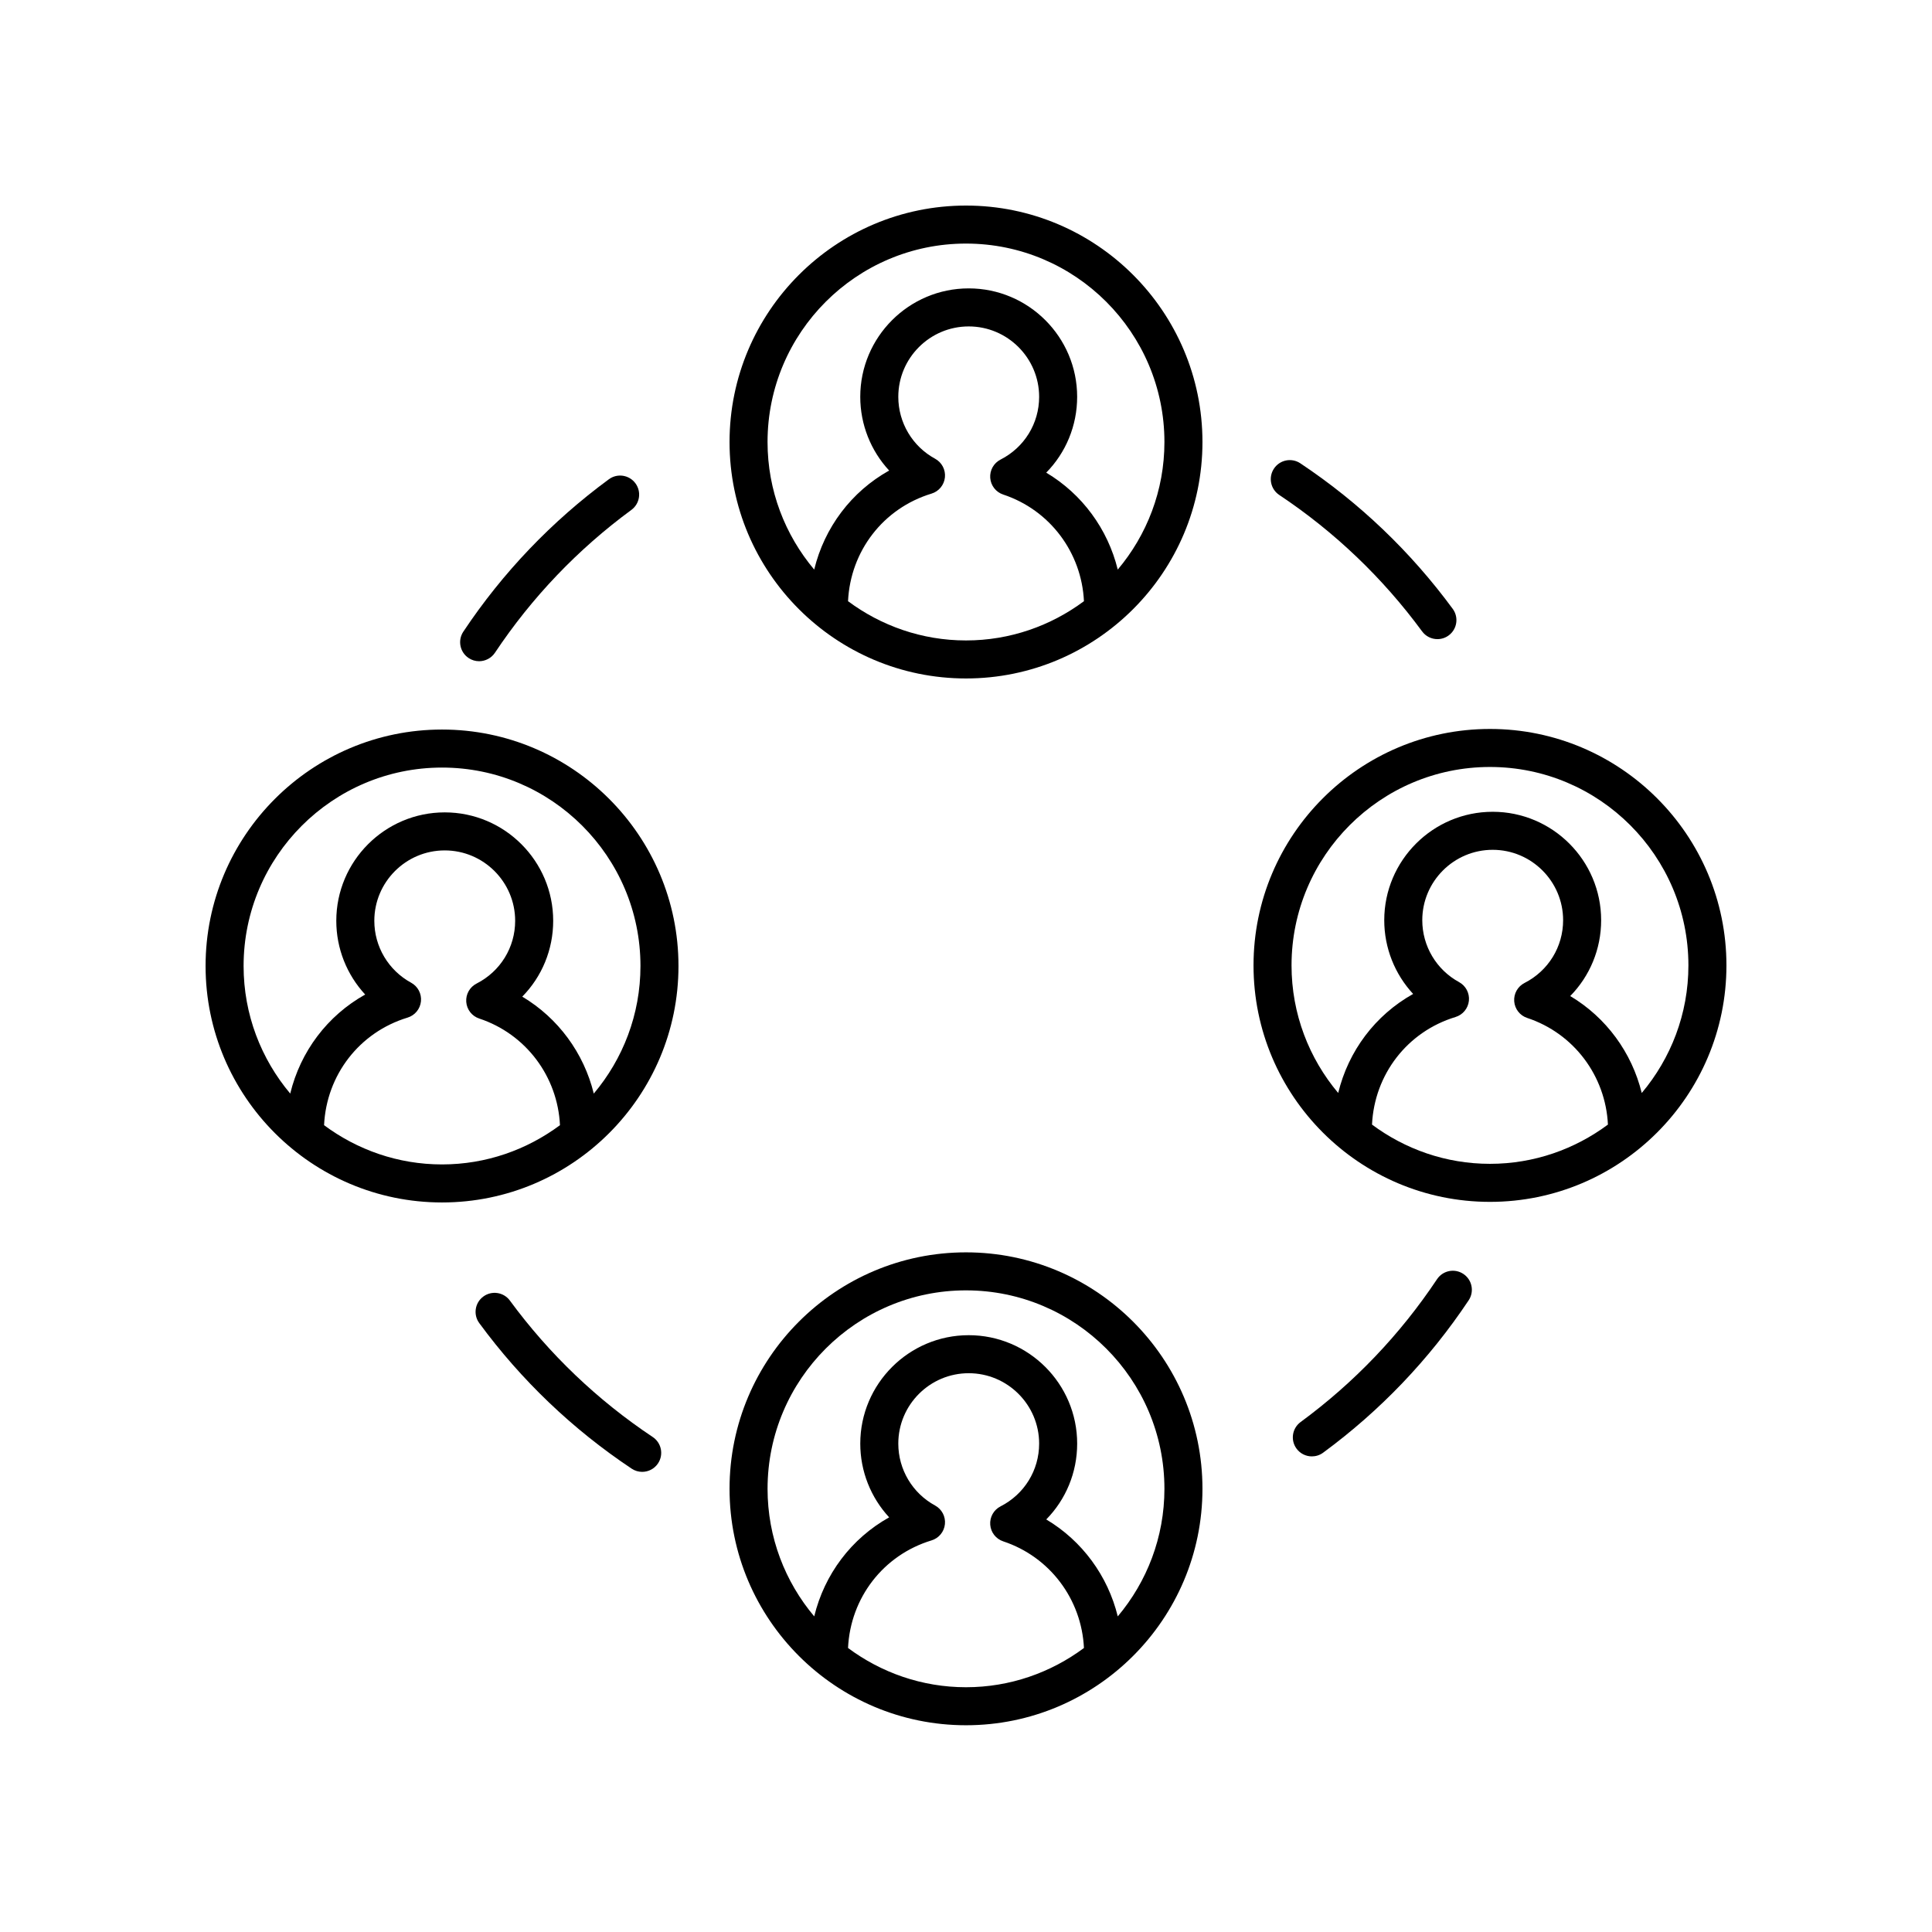
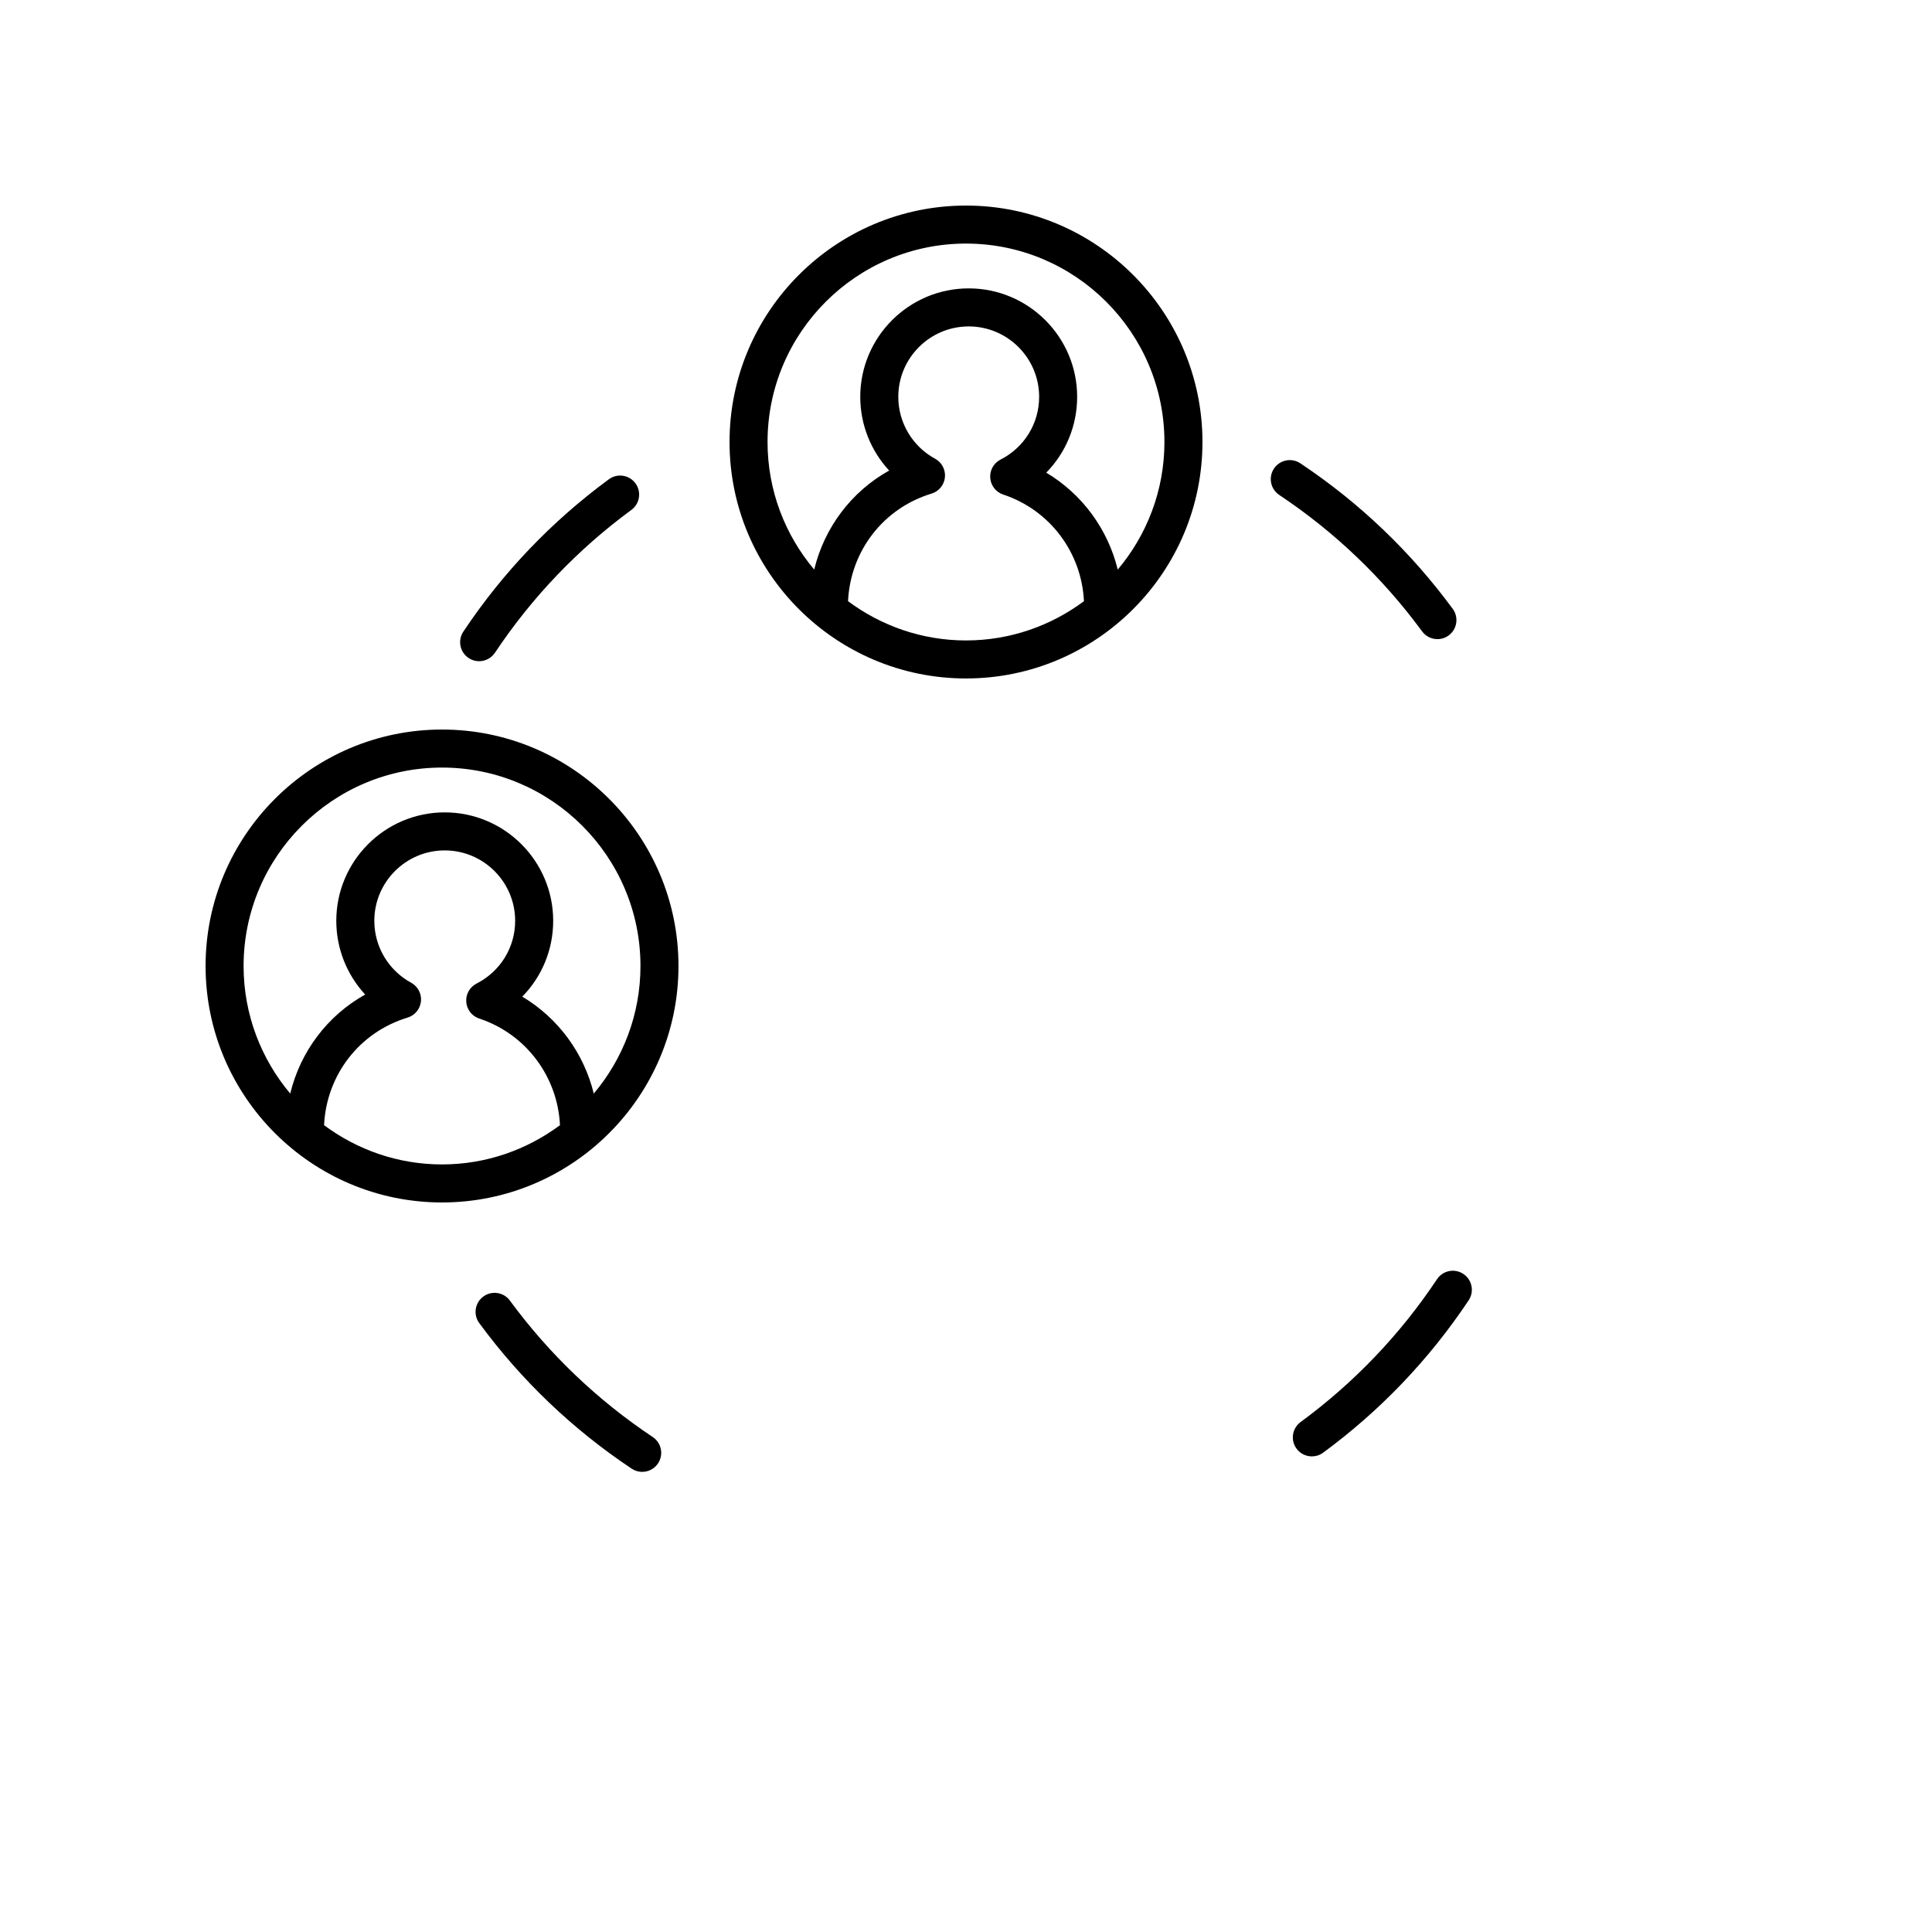
<svg xmlns="http://www.w3.org/2000/svg" fill="#000000" width="800px" height="800px" version="1.1" viewBox="144 144 512 512">
  <g>
    <path d="m400 323.8c34.555 0 62.664-28.109 62.664-62.664 0-34.551-28.113-62.66-62.664-62.66-34.555 0-62.664 28.109-62.664 62.664 0 34.551 28.109 62.66 62.664 62.66zm-31.262-20.477c0.629-13.262 9.312-24.617 22.129-28.512 1.945-0.59 3.34-2.289 3.547-4.309 0.207-2.016-0.82-3.965-2.602-4.934-6.016-3.273-9.754-9.562-9.754-16.402 0-10.289 8.371-18.66 18.66-18.66s18.664 8.371 18.664 18.66c0 7.047-3.918 13.414-10.223 16.625-1.812 0.922-2.891 2.84-2.738 4.867s1.508 3.766 3.438 4.402c12.383 4.106 20.773 15.355 21.398 28.262-8.75 6.504-19.543 10.402-31.258 10.402s-22.512-3.898-31.262-10.402zm31.262-94.773c28.996 0 52.586 23.59 52.586 52.586 0 12.871-4.664 24.66-12.371 33.812-2.633-10.738-9.426-20.016-18.953-25.691 5.188-5.277 8.195-12.426 8.195-20.094 0-15.844-12.895-28.738-28.742-28.738-15.844 0-28.738 12.895-28.738 28.738 0 7.359 2.809 14.301 7.656 19.535-10.031 5.606-17.16 15.105-19.859 26.246-7.703-9.148-12.367-20.941-12.367-33.809 0.004-28.996 23.598-52.586 52.594-52.586z" />
    <path d="m198.48 400c0 34.555 28.109 62.664 62.664 62.664 34.551 0 62.66-28.113 62.66-62.664 0-34.555-28.109-62.664-62.664-62.664-34.551 0-62.66 28.109-62.66 62.664zm31.402 42.188c0.629-13.262 9.312-24.617 22.129-28.512 1.945-0.59 3.34-2.289 3.547-4.309 0.207-2.019-0.82-3.965-2.602-4.938-6.016-3.277-9.758-9.562-9.758-16.402 0-10.289 8.371-18.66 18.66-18.66 10.289 0 18.664 8.371 18.664 18.66 0 7.047-3.918 13.414-10.223 16.625-1.812 0.922-2.891 2.84-2.738 4.867 0.152 2.027 1.508 3.766 3.438 4.402 12.383 4.106 20.773 15.355 21.398 28.262-8.75 6.504-19.547 10.402-31.262 10.402-11.711 0-22.504-3.898-31.254-10.398zm83.848-42.188c0 12.871-4.664 24.66-12.371 33.812-2.633-10.738-9.426-20.016-18.953-25.691 5.188-5.277 8.195-12.426 8.195-20.094 0-15.844-12.895-28.738-28.742-28.738-15.844 0-28.738 12.895-28.738 28.738 0 7.359 2.809 14.301 7.656 19.535-10.035 5.606-17.16 15.105-19.863 26.246-7.695-9.152-12.359-20.941-12.359-33.809 0-28.996 23.59-52.586 52.586-52.586 28.996-0.004 52.59 23.59 52.59 52.586z" />
-     <path d="m400 601.21c34.555 0 62.664-28.109 62.664-62.664 0-34.551-28.113-62.66-62.664-62.66-34.555 0-62.664 28.109-62.664 62.664 0 34.551 28.109 62.66 62.664 62.66zm-31.262-20.477c0.629-13.262 9.312-24.617 22.129-28.512 1.945-0.59 3.34-2.289 3.547-4.309 0.207-2.016-0.82-3.965-2.602-4.934-6.016-3.273-9.754-9.562-9.754-16.402 0-10.289 8.371-18.66 18.66-18.66s18.664 8.371 18.664 18.66c0 7.047-3.918 13.414-10.223 16.625-1.812 0.922-2.894 2.844-2.738 4.871 0.152 2.027 1.512 3.762 3.438 4.402 12.383 4.102 20.773 15.352 21.398 28.262-8.75 6.5-19.543 10.398-31.258 10.398s-22.512-3.898-31.262-10.402zm31.262-94.773c28.996 0 52.586 23.59 52.586 52.586 0 12.871-4.664 24.66-12.367 33.812-2.633-10.738-9.426-20.016-18.949-25.691 5.184-5.277 8.191-12.422 8.191-20.09 0-15.844-12.895-28.738-28.742-28.738-15.844 0-28.738 12.895-28.738 28.738 0 7.359 2.809 14.301 7.656 19.535-10.031 5.606-17.16 15.105-19.859 26.246-7.703-9.148-12.367-20.941-12.367-33.809 0-29 23.594-52.59 52.59-52.59z" />
-     <path d="m538.86 337.18c-34.555 0-62.664 28.109-62.664 62.664s28.109 62.664 62.664 62.664c34.551 0 62.664-28.109 62.664-62.664s-28.113-62.664-62.664-62.664zm-31.262 104.85c0.629-13.262 9.312-24.617 22.129-28.512 1.945-0.59 3.34-2.289 3.547-4.309 0.207-2.019-0.82-3.965-2.602-4.938-6.016-3.273-9.754-9.562-9.754-16.402 0-10.289 8.371-18.66 18.66-18.66s18.664 8.371 18.664 18.66c0 7.047-3.918 13.414-10.223 16.625-1.812 0.922-2.891 2.84-2.738 4.867 0.152 2.027 1.508 3.766 3.438 4.402 12.383 4.106 20.773 15.355 21.398 28.262-8.75 6.504-19.547 10.402-31.262 10.402-11.711 0-22.508-3.894-31.258-10.398zm71.48-8.375c-2.633-10.738-9.426-20.016-18.953-25.691 5.188-5.277 8.195-12.426 8.195-20.094 0-15.844-12.895-28.738-28.742-28.738-15.844 0-28.738 12.895-28.738 28.738 0 7.359 2.809 14.301 7.656 19.535-10.031 5.606-17.16 15.105-19.859 26.246-7.703-9.148-12.367-20.941-12.367-33.809 0-28.996 23.59-52.586 52.586-52.586 29 0 52.59 23.59 52.59 52.586 0 12.871-4.664 24.66-12.367 33.812z" />
    <path d="m275.17 316.98c9.777-14.672 21.941-27.406 36.156-37.852 2.242-1.648 2.723-4.801 1.074-7.043-1.648-2.238-4.805-2.731-7.043-1.074-15.16 11.145-28.141 24.73-38.57 40.383-1.543 2.316-0.918 5.445 1.398 6.988 0.859 0.574 1.832 0.848 2.789 0.848 1.625-0.008 3.223-0.797 4.195-2.25z" />
    <path d="m279.13 488.67c-1.645-2.242-4.801-2.723-7.043-1.074-2.242 1.648-2.723 4.801-1.074 7.043 11.145 15.16 24.73 28.141 40.383 38.57 0.859 0.574 1.832 0.848 2.789 0.848 1.629 0 3.227-0.789 4.195-2.242 1.543-2.316 0.918-5.445-1.398-6.988-14.672-9.781-27.41-21.945-37.852-36.156z" />
    <path d="m494.64 528.98c15.16-11.145 28.141-24.73 38.57-40.383 1.543-2.316 0.918-5.445-1.398-6.988-2.32-1.551-5.445-0.918-6.988 1.398-9.777 14.672-21.941 27.406-36.156 37.852-2.242 1.648-2.723 4.801-1.074 7.043 0.988 1.344 2.516 2.055 4.062 2.055 1.039 0.004 2.086-0.316 2.984-0.977z" />
    <path d="m520.87 311.32c0.988 1.344 2.516 2.055 4.062 2.055 1.035 0 2.082-0.316 2.981-0.98 2.242-1.648 2.723-4.801 1.074-7.043-11.145-15.16-24.73-28.141-40.383-38.57-2.32-1.551-5.449-0.918-6.988 1.398-1.543 2.316-0.918 5.445 1.398 6.988 14.672 9.777 27.41 21.941 37.855 36.152z" />
  </g>
</svg>